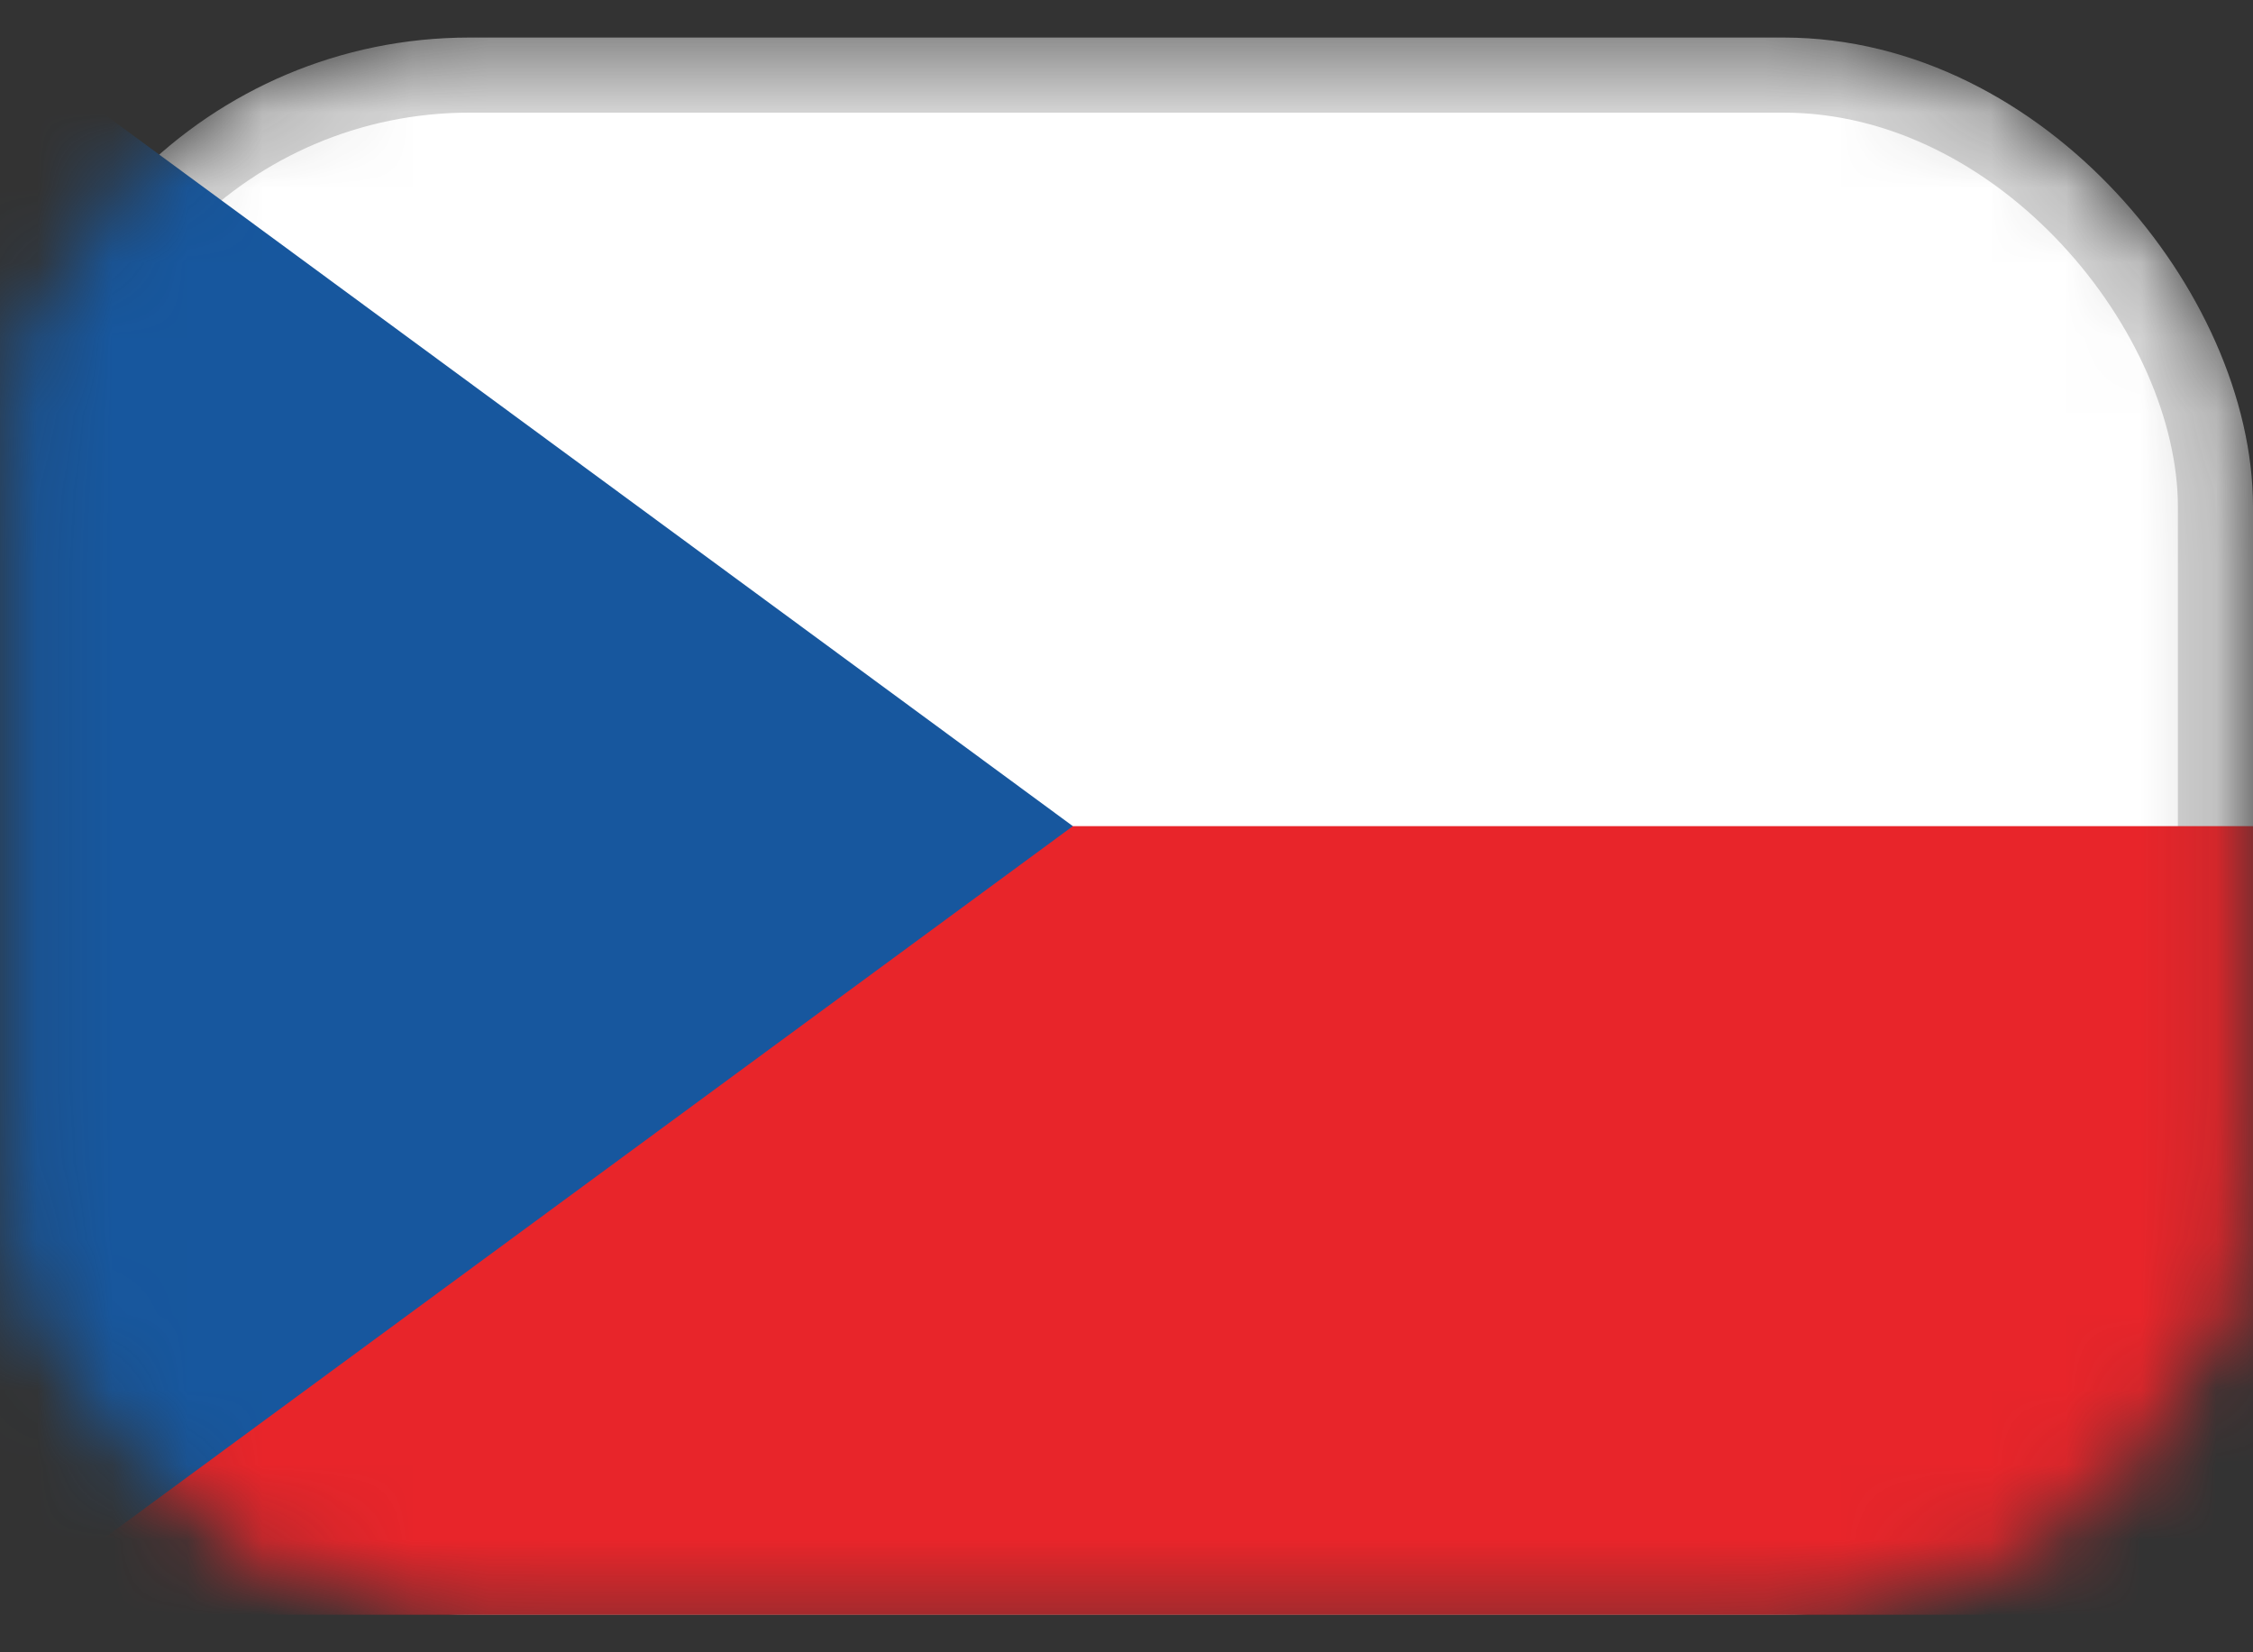
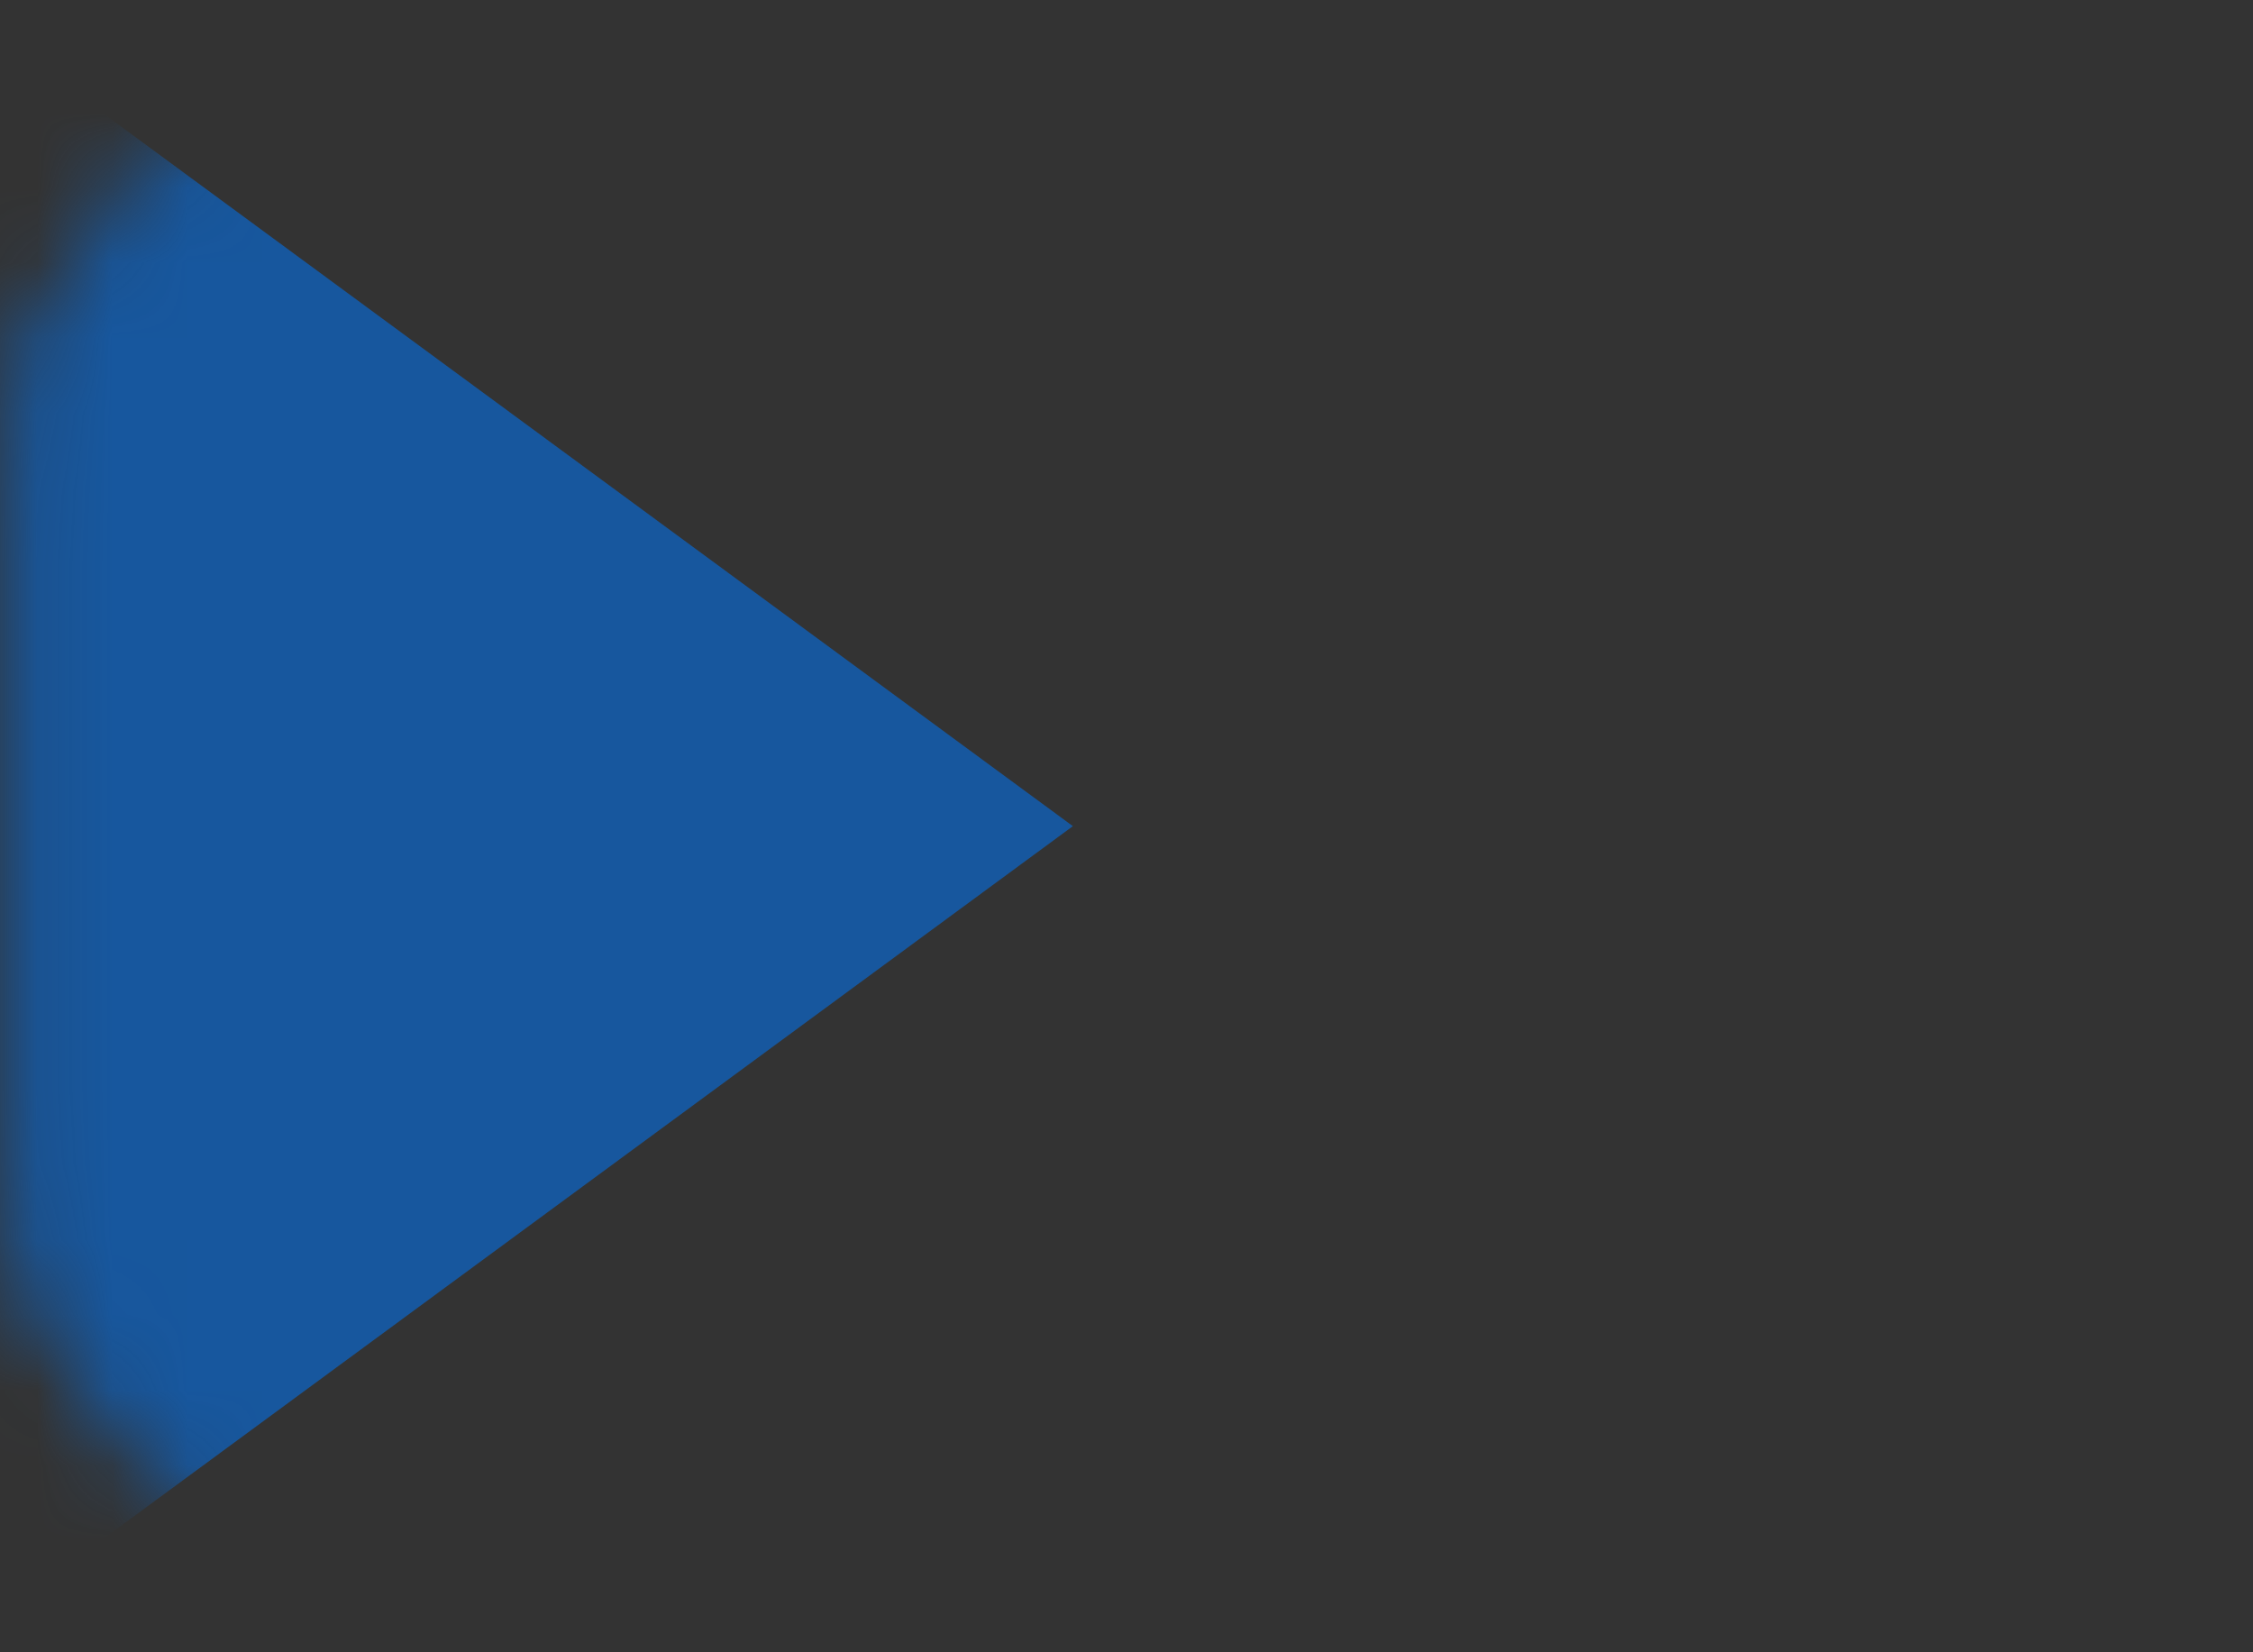
<svg xmlns="http://www.w3.org/2000/svg" width="30" height="22" viewBox="0 0 30 22" fill="none">
  <rect x="0" y="0" width="30" height="22" fill="#333333" stroke="none" />
  <mask id="mask0_828_74960" style="mask-type:luminance" maskUnits="userSpaceOnUse" x="0" y="0" width="30" height="22">
    <rect x="0.312" y="0.812" width="29.375" height="20.375" rx="5.938" fill="white" stroke="white" stroke-width="0.625" />
  </mask>
  <g mask="url(#mask0_828_74960)">
-     <rect x="0.5" y="1" width="29" height="20" rx="5.75" fill="white" stroke="#D4D4D4" />
-     <path fill-rule="evenodd" clip-rule="evenodd" d="M0 21.5H30V11H0V21.5Z" fill="#E8252A" />
+     <path fill-rule="evenodd" clip-rule="evenodd" d="M0 21.5H30H0V21.5Z" fill="#E8252A" />
    <path fill-rule="evenodd" clip-rule="evenodd" d="M0 0.5L14.286 11L0 21.5V0.5Z" fill="#17579E" />
  </g>
</svg>